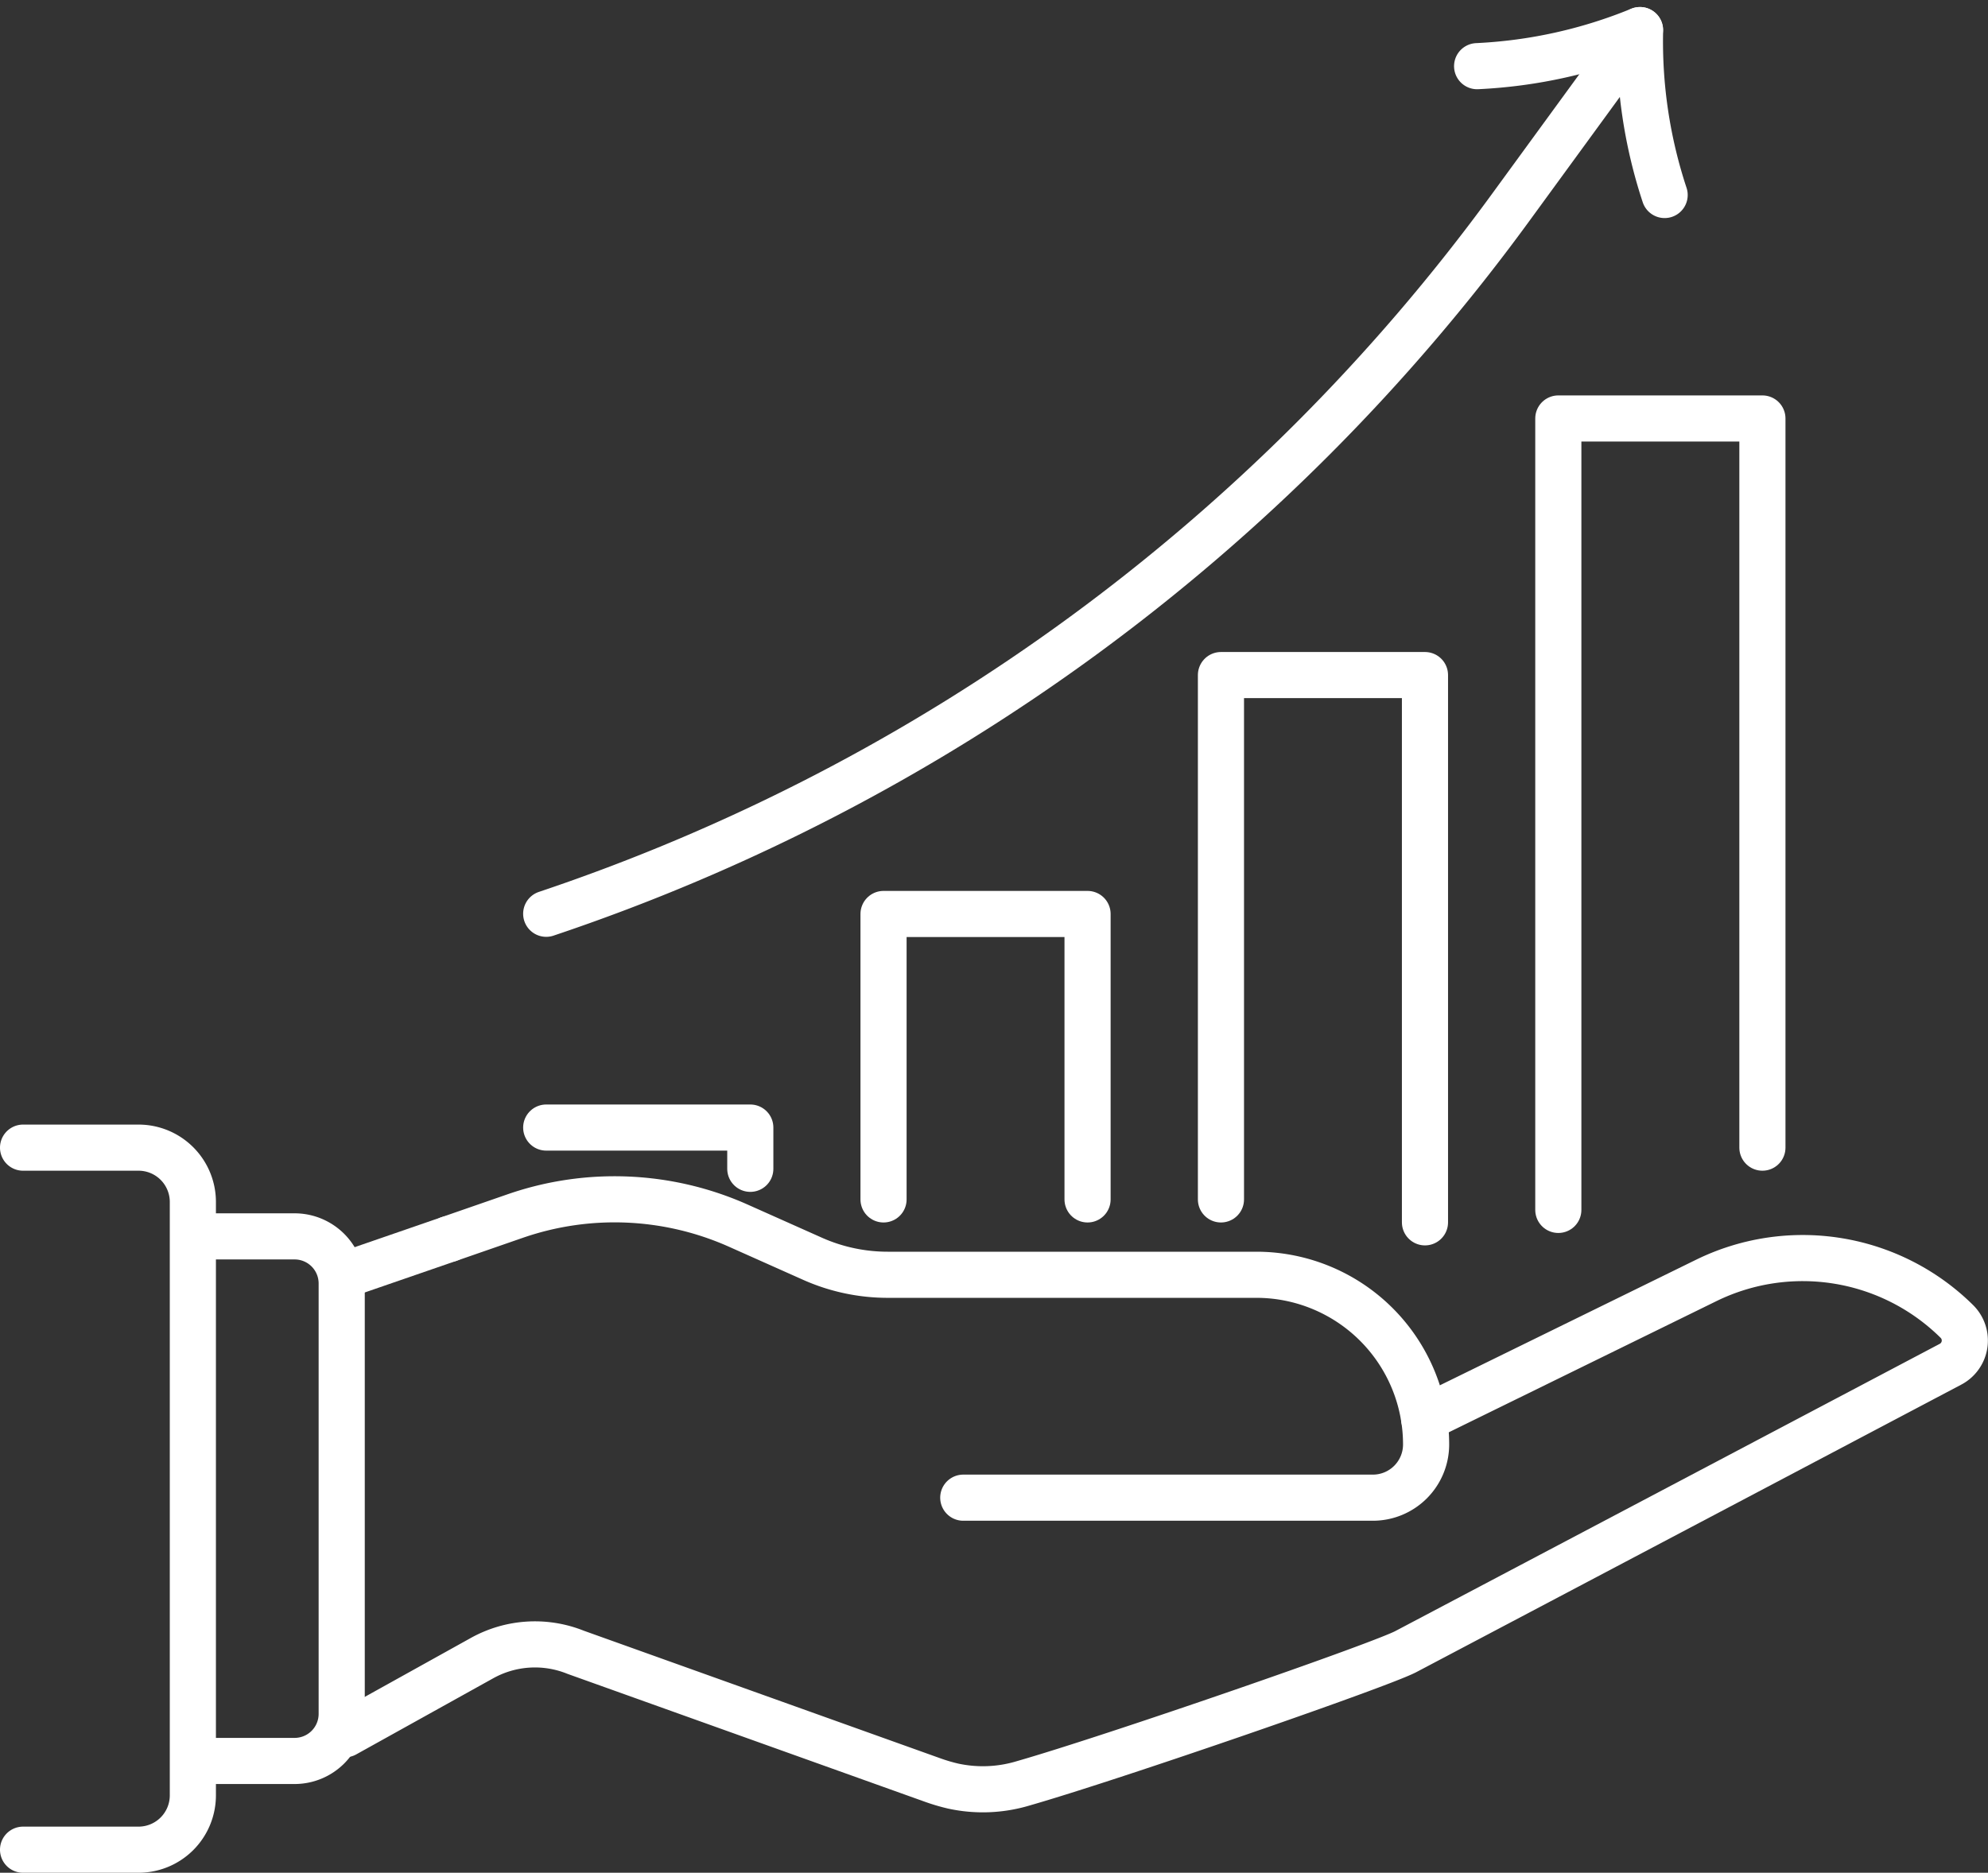
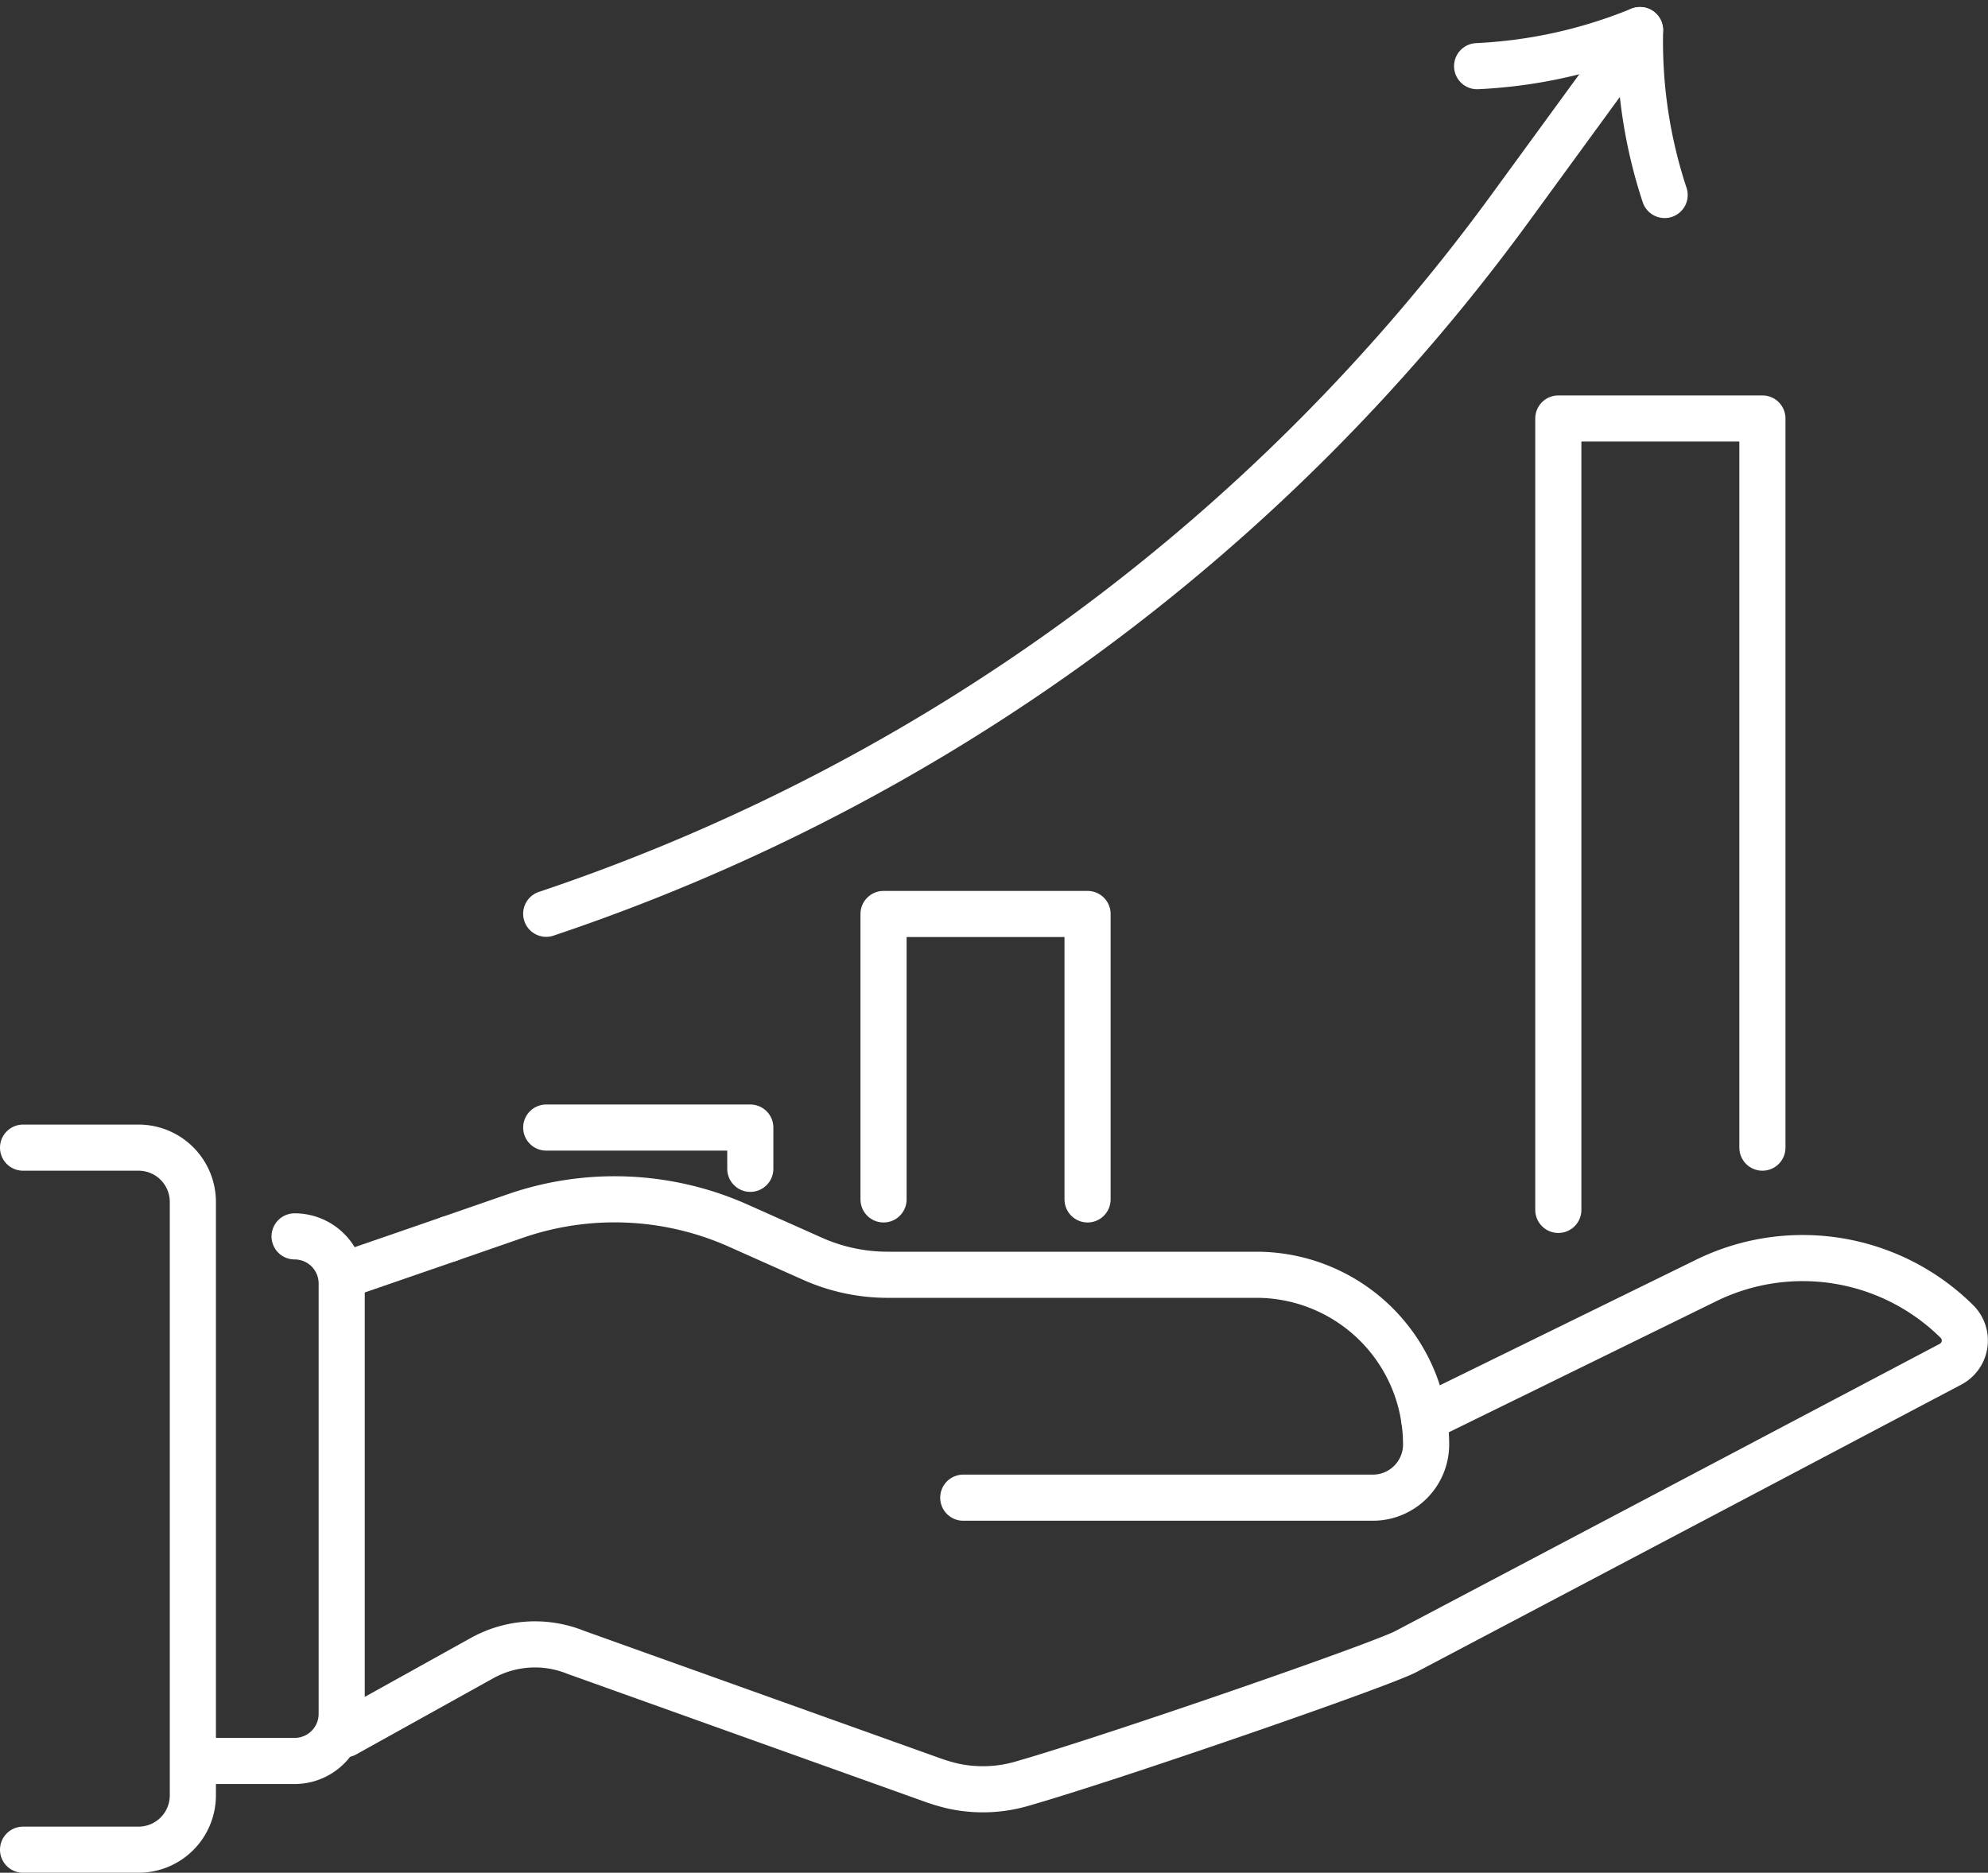
<svg xmlns="http://www.w3.org/2000/svg" width="86.186" height="81.211" viewBox="0 0 86.186 81.211">
  <rect x="0" y="0" width="86.186" height="81.211" fill="#333333" stroke="none" />
  <g id="Grupo_47" data-name="Grupo 47" transform="translate(1 1.305)">
    <g id="Grupo_44" data-name="Grupo 44" transform="translate(0 48.462)">
      <g id="Grupo_43" data-name="Grupo 43">
        <path id="Trazado_787" data-name="Trazado 787" d="M3264.214,3018.867l2.883-1a13.157,13.157,0,0,1,9.657.422l3.218,1.436a8,8,0,0,0,3.26.694h15.981a7.359,7.359,0,0,1,7.359,7.358h0a2.308,2.308,0,0,1-2.308,2.308h-17.757" transform="translate(-3245.746 -3014.906)" fill="none" stroke="#fff" stroke-linecap="round" stroke-linejoin="round" stroke-width="2" />
        <line id="Línea_10" data-name="Línea 10" y1="1.556" x2="4.508" transform="translate(13.96 3.961)" fill="none" stroke="#fff" stroke-linecap="round" stroke-linejoin="round" stroke-width="2" />
        <path id="Trazado_788" data-name="Trazado 788" d="M3305.766,3027.067l12.239-6a9.5,9.5,0,0,1,10.863,1.79,1.162,1.162,0,0,1-.282,1.848L3305,3037.152c-.99.553-12.744,4.618-16.611,5.726a6.059,6.059,0,0,1-3.045.12,7.99,7.99,0,0,1-.907-.269l-15.455-5.532a4.721,4.721,0,0,0-4.061.253l-5.937,3.3" transform="translate(-3245.025 -3015.313)" fill="none" stroke="#fff" stroke-linecap="round" stroke-linejoin="round" stroke-width="2" />
-         <path id="Trazado_789" data-name="Trazado 789" d="M3251.649,3041.759h4.136a2.042,2.042,0,0,0,2.042-2.041v-18.666a2.042,2.042,0,0,0-2.042-2.041h-4.136" transform="translate(-3244.013 -3015.163)" fill="none" stroke="#fff" stroke-linecap="round" stroke-linejoin="round" stroke-width="2" />
+         <path id="Trazado_789" data-name="Trazado 789" d="M3251.649,3041.759h4.136a2.042,2.042,0,0,0,2.042-2.041v-18.666a2.042,2.042,0,0,0-2.042-2.041" transform="translate(-3244.013 -3015.163)" fill="none" stroke="#fff" stroke-linecap="round" stroke-linejoin="round" stroke-width="2" />
        <path id="Trazado_790" data-name="Trazado 790" d="M3242.791,3014.547h5.006a2.355,2.355,0,0,1,2.355,2.355v25.734a2.356,2.356,0,0,1-2.355,2.355h-5.006" transform="translate(-3242.791 -3014.547)" fill="none" stroke="#fff" stroke-linecap="round" stroke-linejoin="round" stroke-width="2" />
      </g>
    </g>
    <g id="Grupo_46" data-name="Grupo 46" transform="translate(22.676)">
      <path id="Trazado_791" data-name="Trazado 791" d="M3286.065,3015.17v-12.378h8.845v12.378" transform="translate(-3271.437 -2964.463)" fill="none" stroke="#fff" stroke-linecap="round" stroke-linejoin="round" stroke-width="2" />
      <path id="Trazado_792" data-name="Trazado 792" d="M3269.1,3013.537h8.848v1.789" transform="translate(-3269.096 -2965.946)" fill="none" stroke="#fff" stroke-linecap="round" stroke-linejoin="round" stroke-width="2" />
-       <path id="Trazado_793" data-name="Trazado 793" d="M3311.879,3014.507v-23.732h-8.845v22.738" transform="translate(-3273.778 -2962.806)" fill="none" stroke="#fff" stroke-linecap="round" stroke-linejoin="round" stroke-width="2" />
      <path id="Trazado_794" data-name="Trazado 794" d="M3320,3012.187v-34.32h8.848v31.62" transform="translate(-3276.118 -2961.025)" fill="none" stroke="#fff" stroke-linecap="round" stroke-linejoin="round" stroke-width="2" />
      <g id="Grupo_45" data-name="Grupo 45">
        <path id="Trazado_795" data-name="Trazado 795" d="M3322.975,2958.33a21.2,21.2,0,0,1-7.058,1.564" transform="translate(-3275.555 -2958.33)" fill="none" stroke="#fff" stroke-linecap="round" stroke-linejoin="round" stroke-width="2" />
        <path id="Trazado_796" data-name="Trazado 796" d="M3317.587,2965.481a21.2,21.2,0,0,1-1.065-7.151l-5.622,7.708a85.329,85.329,0,0,1-41.8,30.612h0" transform="translate(-3269.096 -2958.33)" fill="none" stroke="#fff" stroke-linecap="round" stroke-linejoin="round" stroke-width="2" />
      </g>
    </g>
  </g>
</svg>